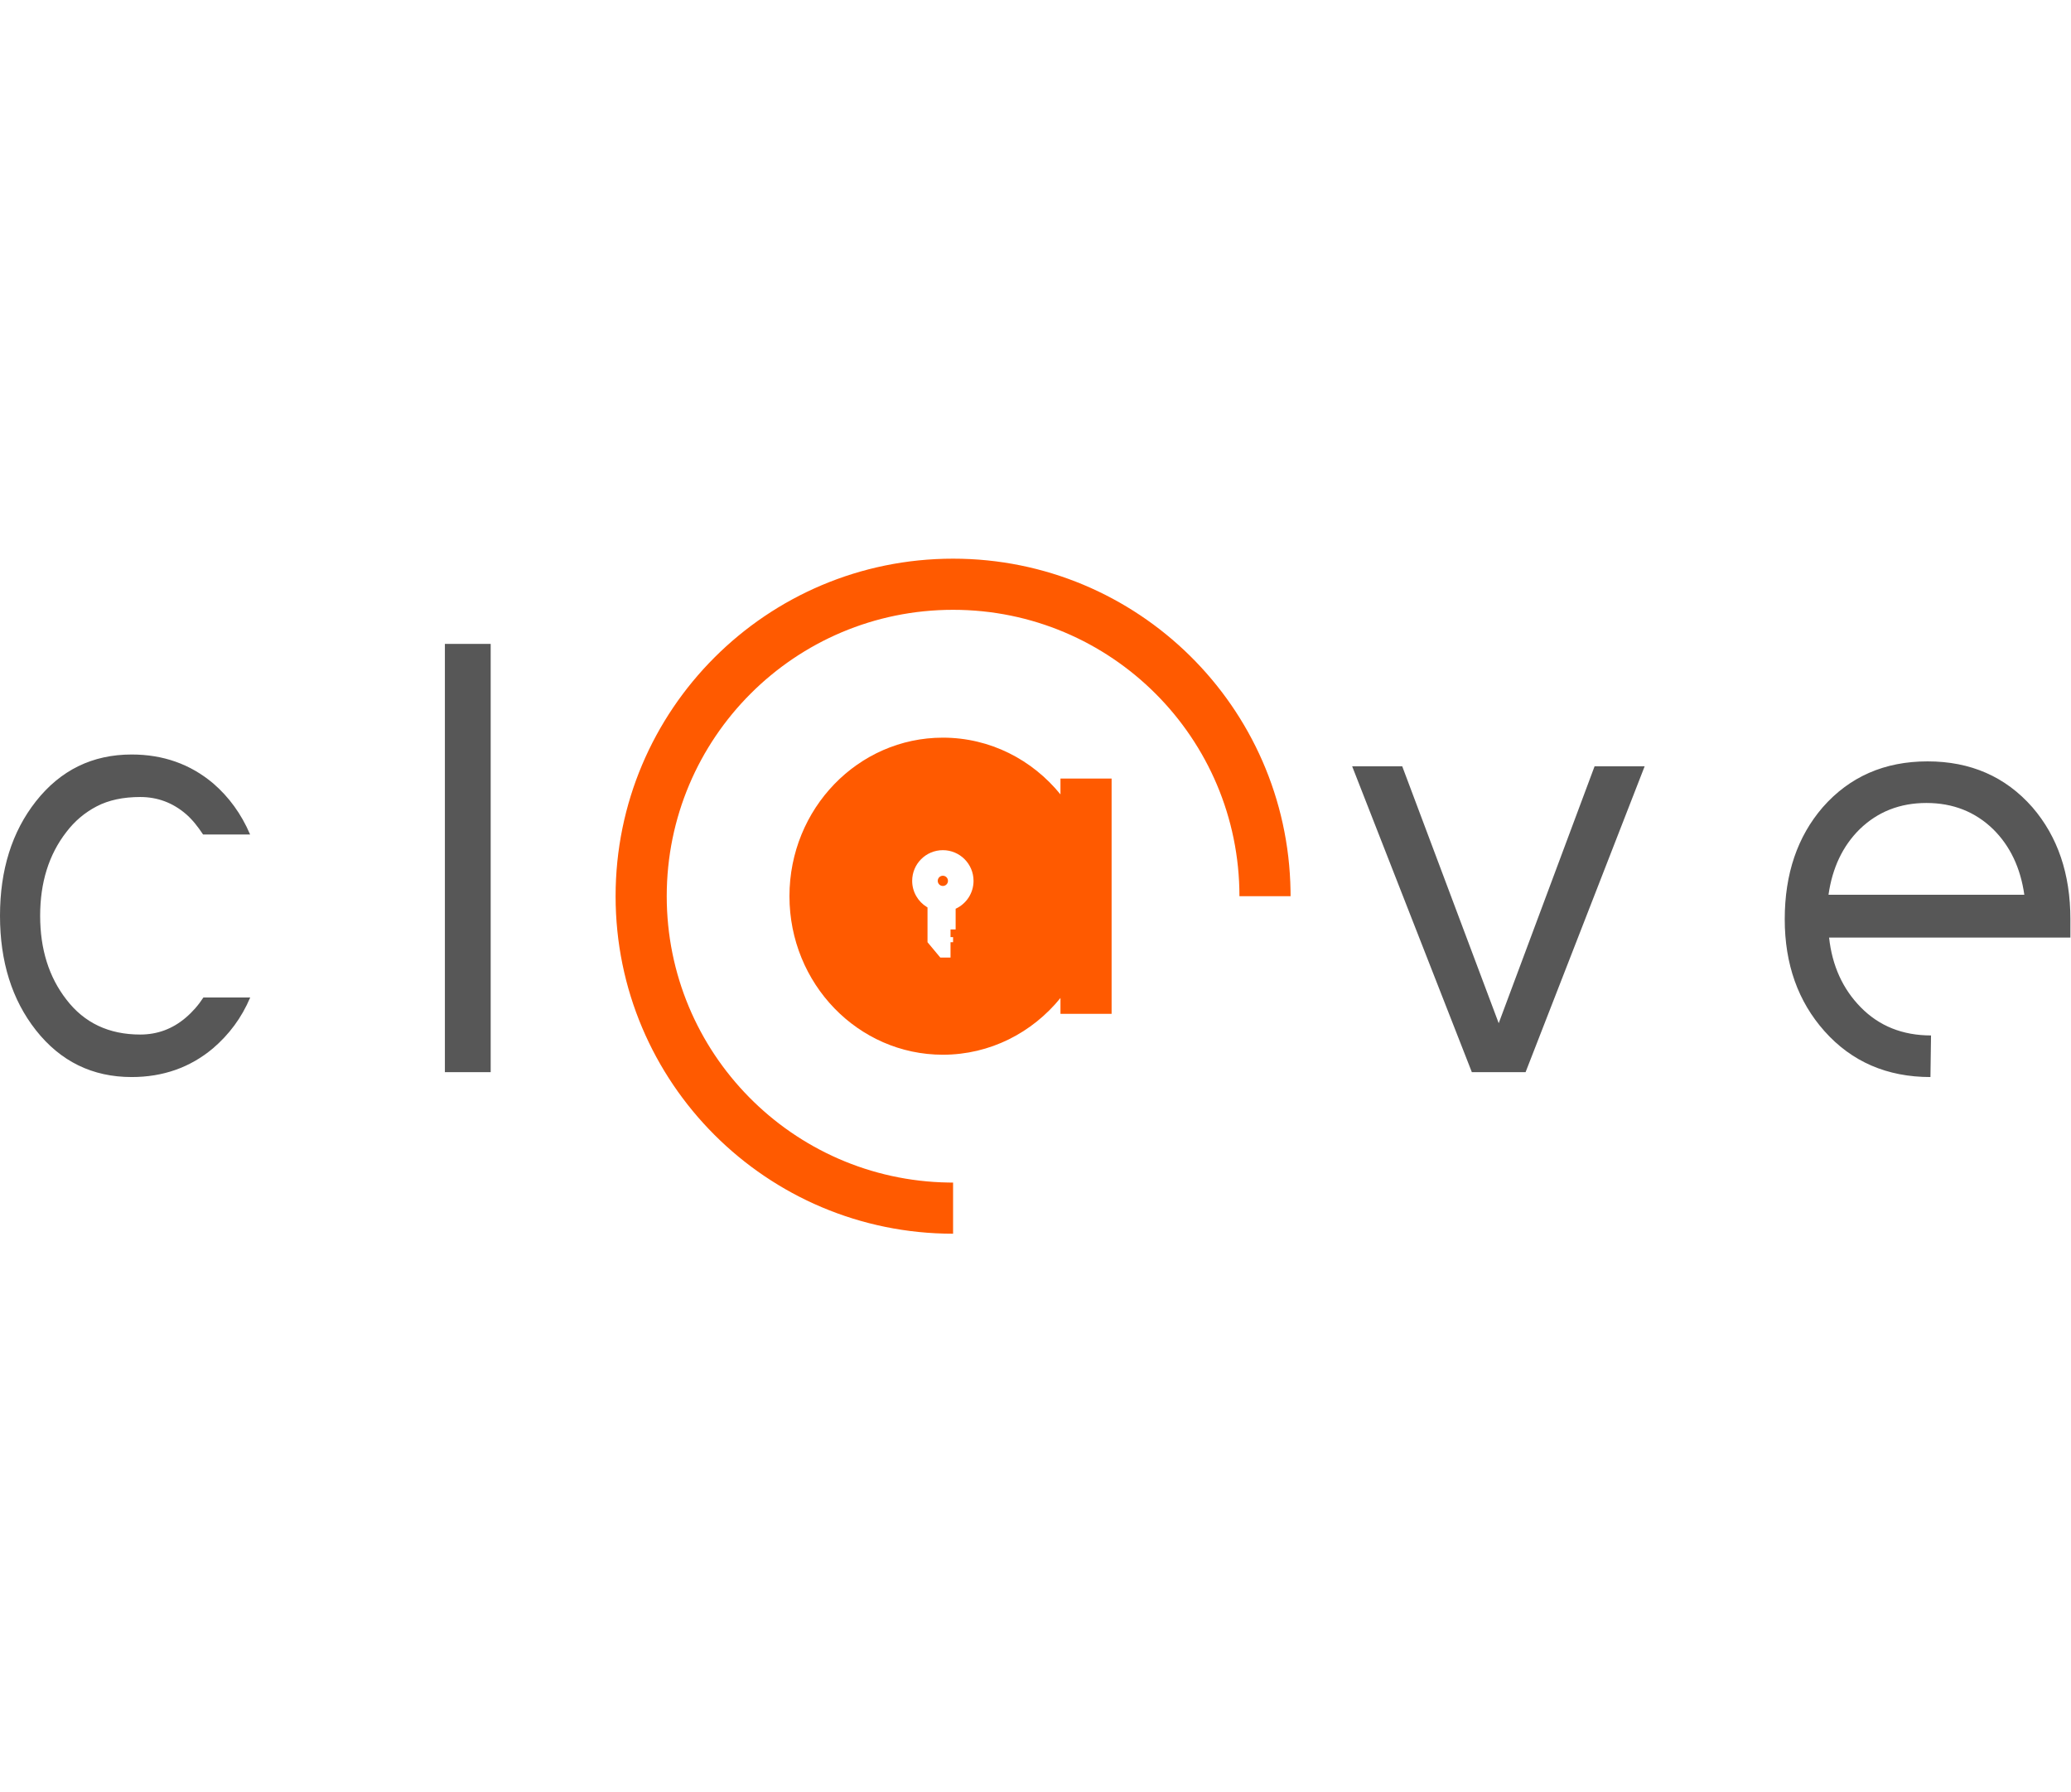
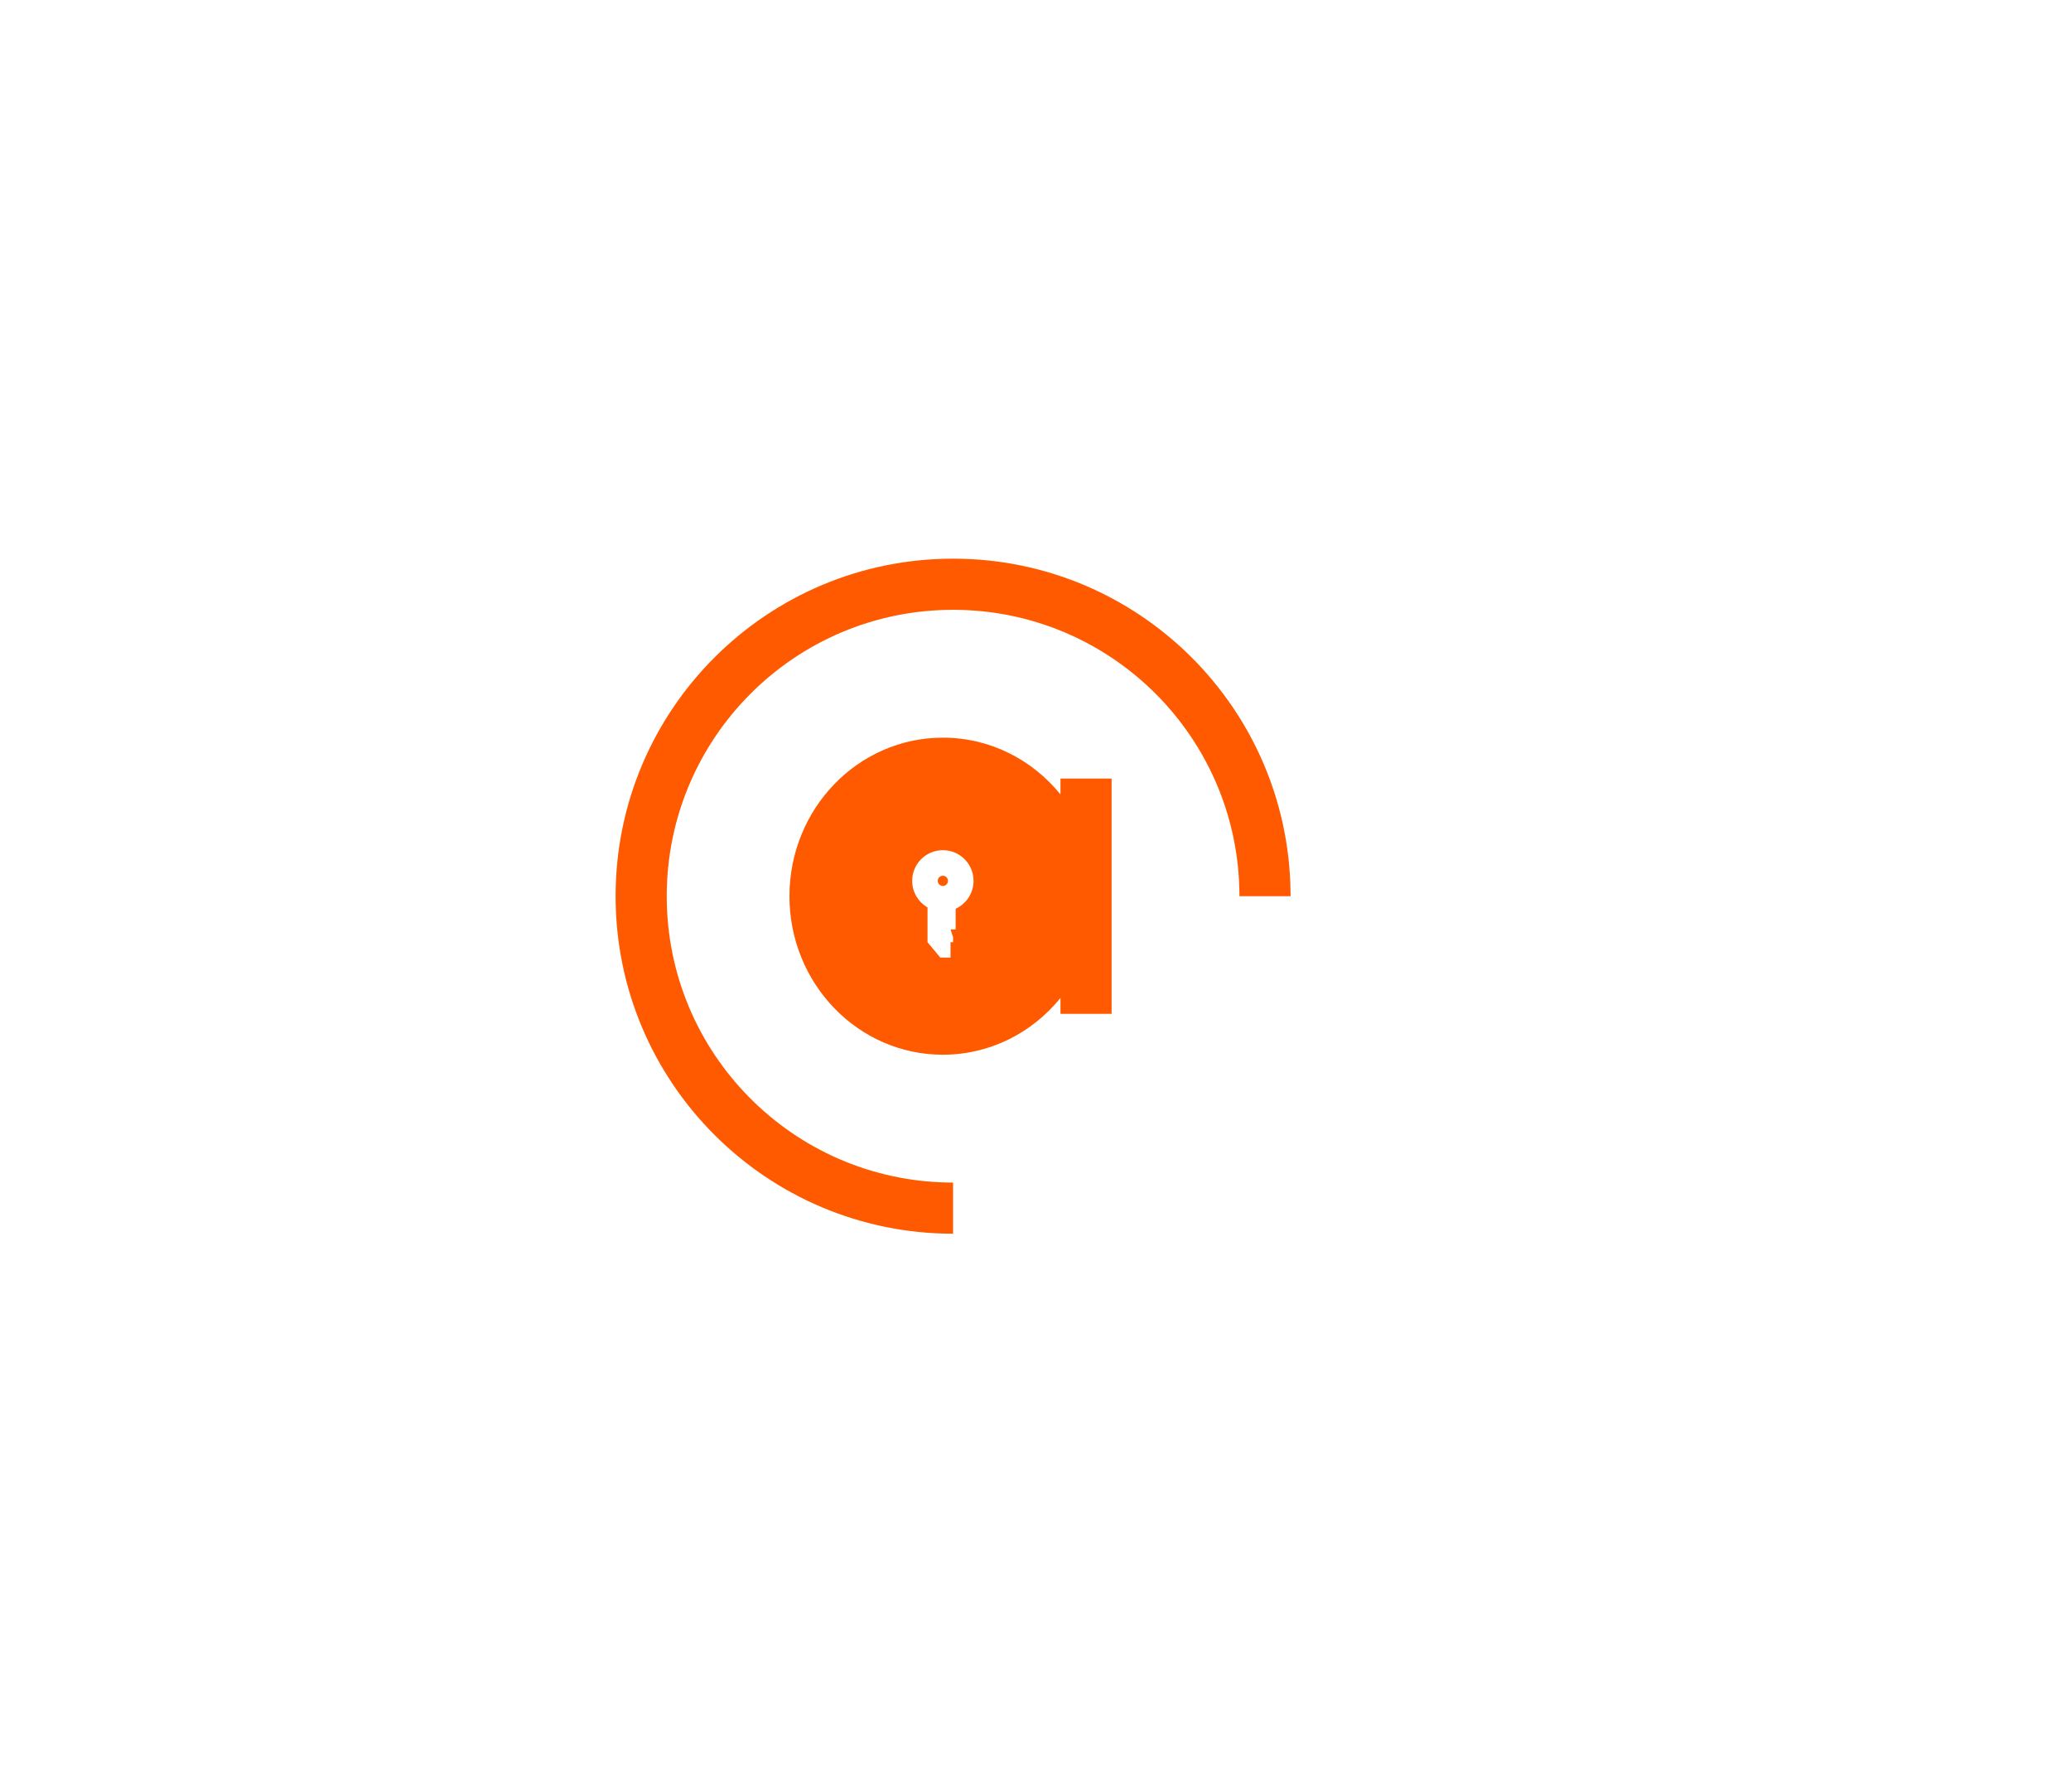
<svg xmlns="http://www.w3.org/2000/svg" width="104px" height="90px" viewBox="0 0 899 293" version="1.1">
  <title>Icon/cl@ve</title>
  <g id="Mi-sede" stroke="none" stroke-width="1" fill="none" fill-rule="evenodd">
    <g id="Group" fill-rule="nonzero">
      <g>
-         <path d="M88.3,190.457 C86.16,193.769 83.604,196.692 80.631,199.225 C74.899,204.109 68.315,206.55 60.88,206.55 C47.248,206.55 36.559,201.486 28.813,191.357 C21.223,181.589 17.427,169.47 17.427,155 C17.427,140.53 21.223,128.411 28.813,118.643 C32.376,113.941 36.752,110.233 41.942,107.519 C47.131,104.806 53.444,103.45 60.88,103.45 C68.315,103.45 74.899,105.891 80.631,110.775 C83.499,113.219 85.98,116.435 88.072,119.604 C88.089,119.629 88.114,119.666 88.147,119.715 L93.972,119.713 L103.185,119.713 L108.561,119.713 C108.541,119.665 108.526,119.629 108.516,119.604 C104.752,110.821 99.407,103.446 92.481,97.481 C82.567,89.16 70.794,85 57.162,85 C40.122,85 26.257,91.783 15.568,105.349 C5.189,118.553 -1.42108547e-14,135.103 -1.42108547e-14,155 C-1.42108547e-14,174.897 5.189,191.447 15.568,204.651 C26.257,218.217 40.122,225 57.162,225 C70.794,225 82.567,220.84 92.481,212.519 C99.471,206.498 104.851,199.348 108.62,190.457 L88.3,190.457 Z M213.001,222.876 L213.001,37 L193.119,37 L193.119,222.876 L213.001,222.876 Z M662.24,222.876 L713.934,90.107 L692.196,90.107 L650.576,201.633 L608.691,90.107 L586.953,90.107 L638.912,222.876 L662.24,222.876 Z M838.237,206.944 C825.904,206.944 815.737,202.872 807.737,194.729 C799.904,186.763 795.321,176.672 793.987,164.458 L898.737,164.458 L898.737,156.492 C898.737,136.842 893.237,120.644 882.237,107.898 C870.571,94.621 855.404,87.983 836.737,87.983 C818.071,87.983 802.904,94.621 791.237,107.898 C780.237,120.644 774.737,136.842 774.737,156.492 C774.737,175.964 780.487,192.162 791.987,205.085 C803.821,218.362 819.154,225 837.987,225 M793.737,145.87 C795.404,134.186 799.904,124.716 807.237,117.458 C815.071,109.846 824.737,106.04 836.237,106.04 C847.737,106.04 857.404,109.846 865.237,117.458 C872.571,124.716 877.071,134.186 878.737,145.87 L793.737,145.87 Z" id="clve" fill="#575757" />
        <g id="clave" transform="translate(267.224, 0)" fill="#FF5A00">
-           <path d="M146.5,0 C226.601,0 291.687,64.285 292.98,144.077 L293,146.5 L270.803,146.5 C270.803,77.849 215.151,22.197 146.5,22.197 C77.849,22.197 22.197,77.849 22.197,146.5 C22.197,214.464 76.742,269.689 144.444,270.786 L146.5,270.803 L146.5,293 C65.59,293 0,227.41 0,146.5 C0,65.59 65.59,0 146.5,0 Z M142.061,77.689 C162.562,77.689 180.899,87.262 193.114,102.319 L193.114,95.447 L215.311,95.447 L215.311,197.553 L193.114,197.553 L193.114,190.682 C180.899,205.738 162.561,215.311 142.061,215.311 C105.283,215.311 75.47,184.503 75.47,146.5 C75.47,108.497 105.283,77.689 142.061,77.689 Z M142.061,126.523 C134.705,126.523 128.742,132.485 128.742,139.841 C128.742,144.656 131.298,148.874 135.126,151.213 L135.401,151.377 L135.402,166.477 L140.951,173.136 L145.39,173.136 L145.39,166.477 L146.5,166.477 L146.5,164.258 L145.39,164.258 L145.39,160.928 L147.61,160.928 L147.61,151.951 C152.195,149.847 155.379,145.216 155.379,139.841 C155.379,132.485 149.416,126.523 142.061,126.523 Z M142.061,137.621 C143.287,137.621 144.28,138.615 144.28,139.841 C144.28,141.067 143.287,142.061 142.061,142.061 C140.835,142.061 139.841,141.067 139.841,139.841 C139.841,138.615 140.835,137.621 142.061,137.621 Z" id="Combined-Shape" />
+           <path d="M146.5,0 C226.601,0 291.687,64.285 292.98,144.077 L293,146.5 L270.803,146.5 C270.803,77.849 215.151,22.197 146.5,22.197 C77.849,22.197 22.197,77.849 22.197,146.5 C22.197,214.464 76.742,269.689 144.444,270.786 L146.5,270.803 L146.5,293 C65.59,293 0,227.41 0,146.5 C0,65.59 65.59,0 146.5,0 Z M142.061,77.689 C162.562,77.689 180.899,87.262 193.114,102.319 L193.114,95.447 L215.311,95.447 L215.311,197.553 L193.114,197.553 L193.114,190.682 C180.899,205.738 162.561,215.311 142.061,215.311 C105.283,215.311 75.47,184.503 75.47,146.5 C75.47,108.497 105.283,77.689 142.061,77.689 Z M142.061,126.523 C134.705,126.523 128.742,132.485 128.742,139.841 C128.742,144.656 131.298,148.874 135.126,151.213 L135.401,151.377 L135.402,166.477 L140.951,173.136 L145.39,173.136 L145.39,166.477 L146.5,166.477 L146.5,164.258 L145.39,160.928 L147.61,160.928 L147.61,151.951 C152.195,149.847 155.379,145.216 155.379,139.841 C155.379,132.485 149.416,126.523 142.061,126.523 Z M142.061,137.621 C143.287,137.621 144.28,138.615 144.28,139.841 C144.28,141.067 143.287,142.061 142.061,142.061 C140.835,142.061 139.841,141.067 139.841,139.841 C139.841,138.615 140.835,137.621 142.061,137.621 Z" id="Combined-Shape" />
        </g>
      </g>
    </g>
  </g>
</svg>